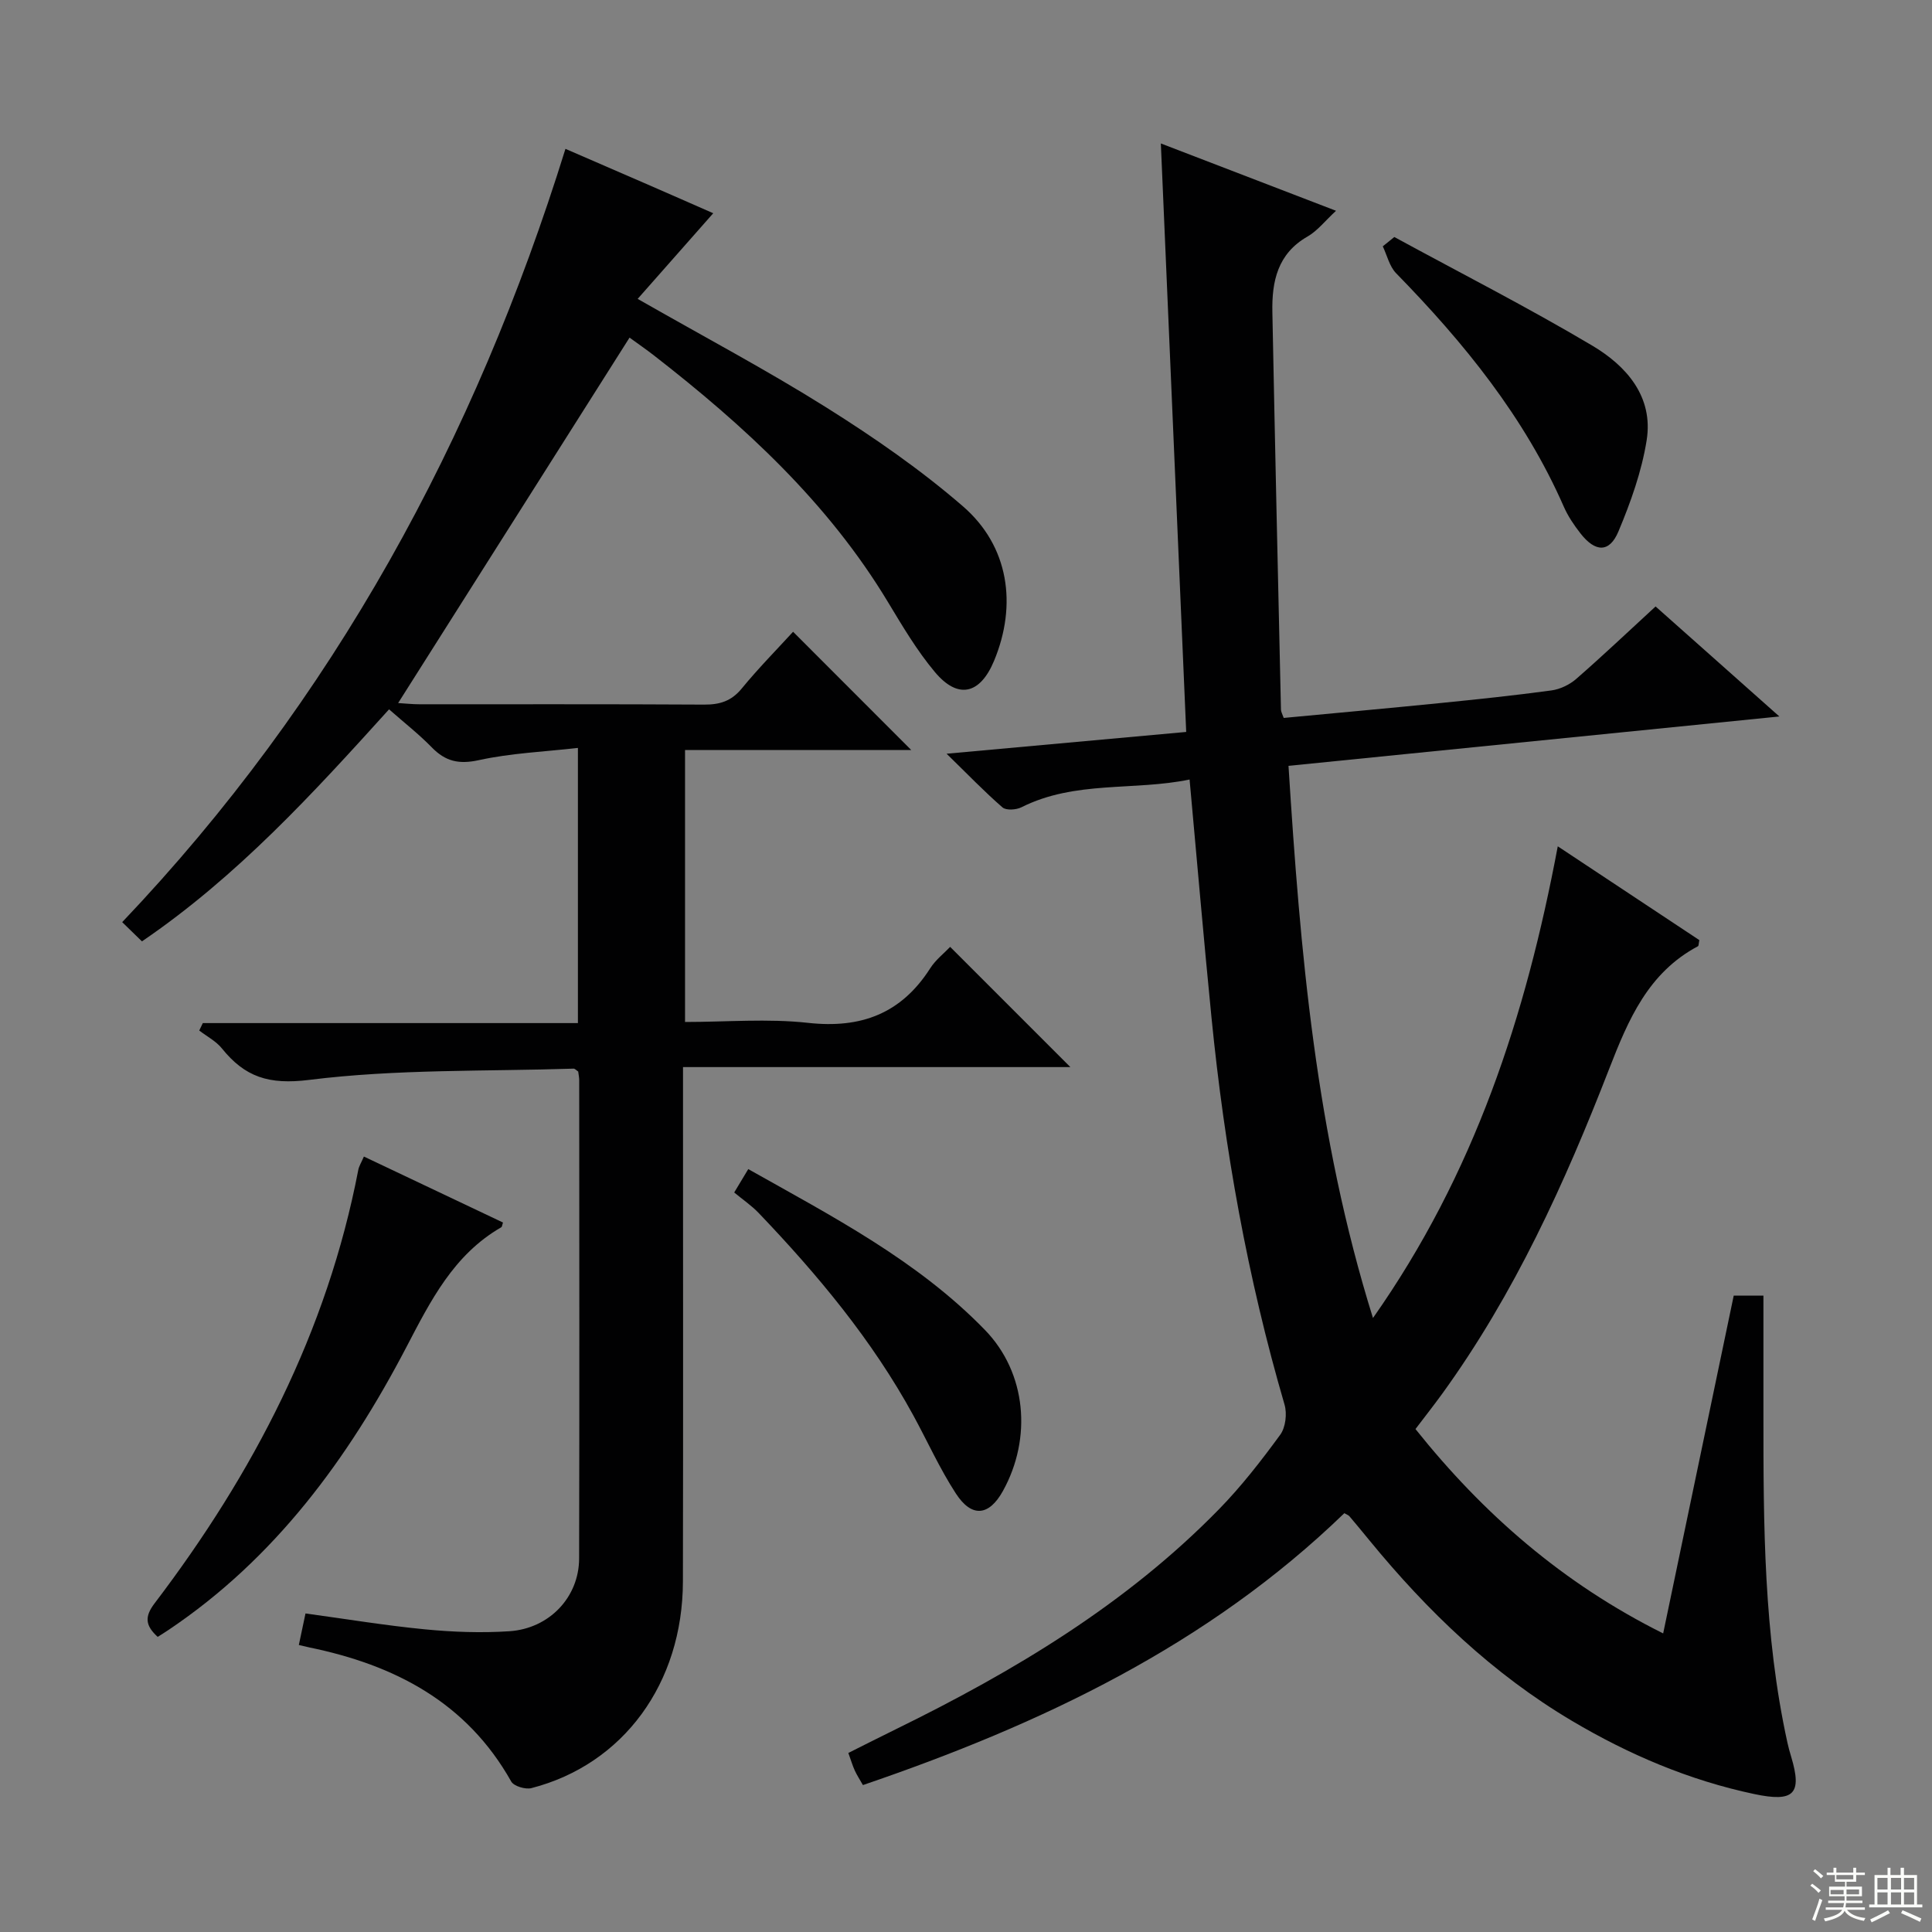
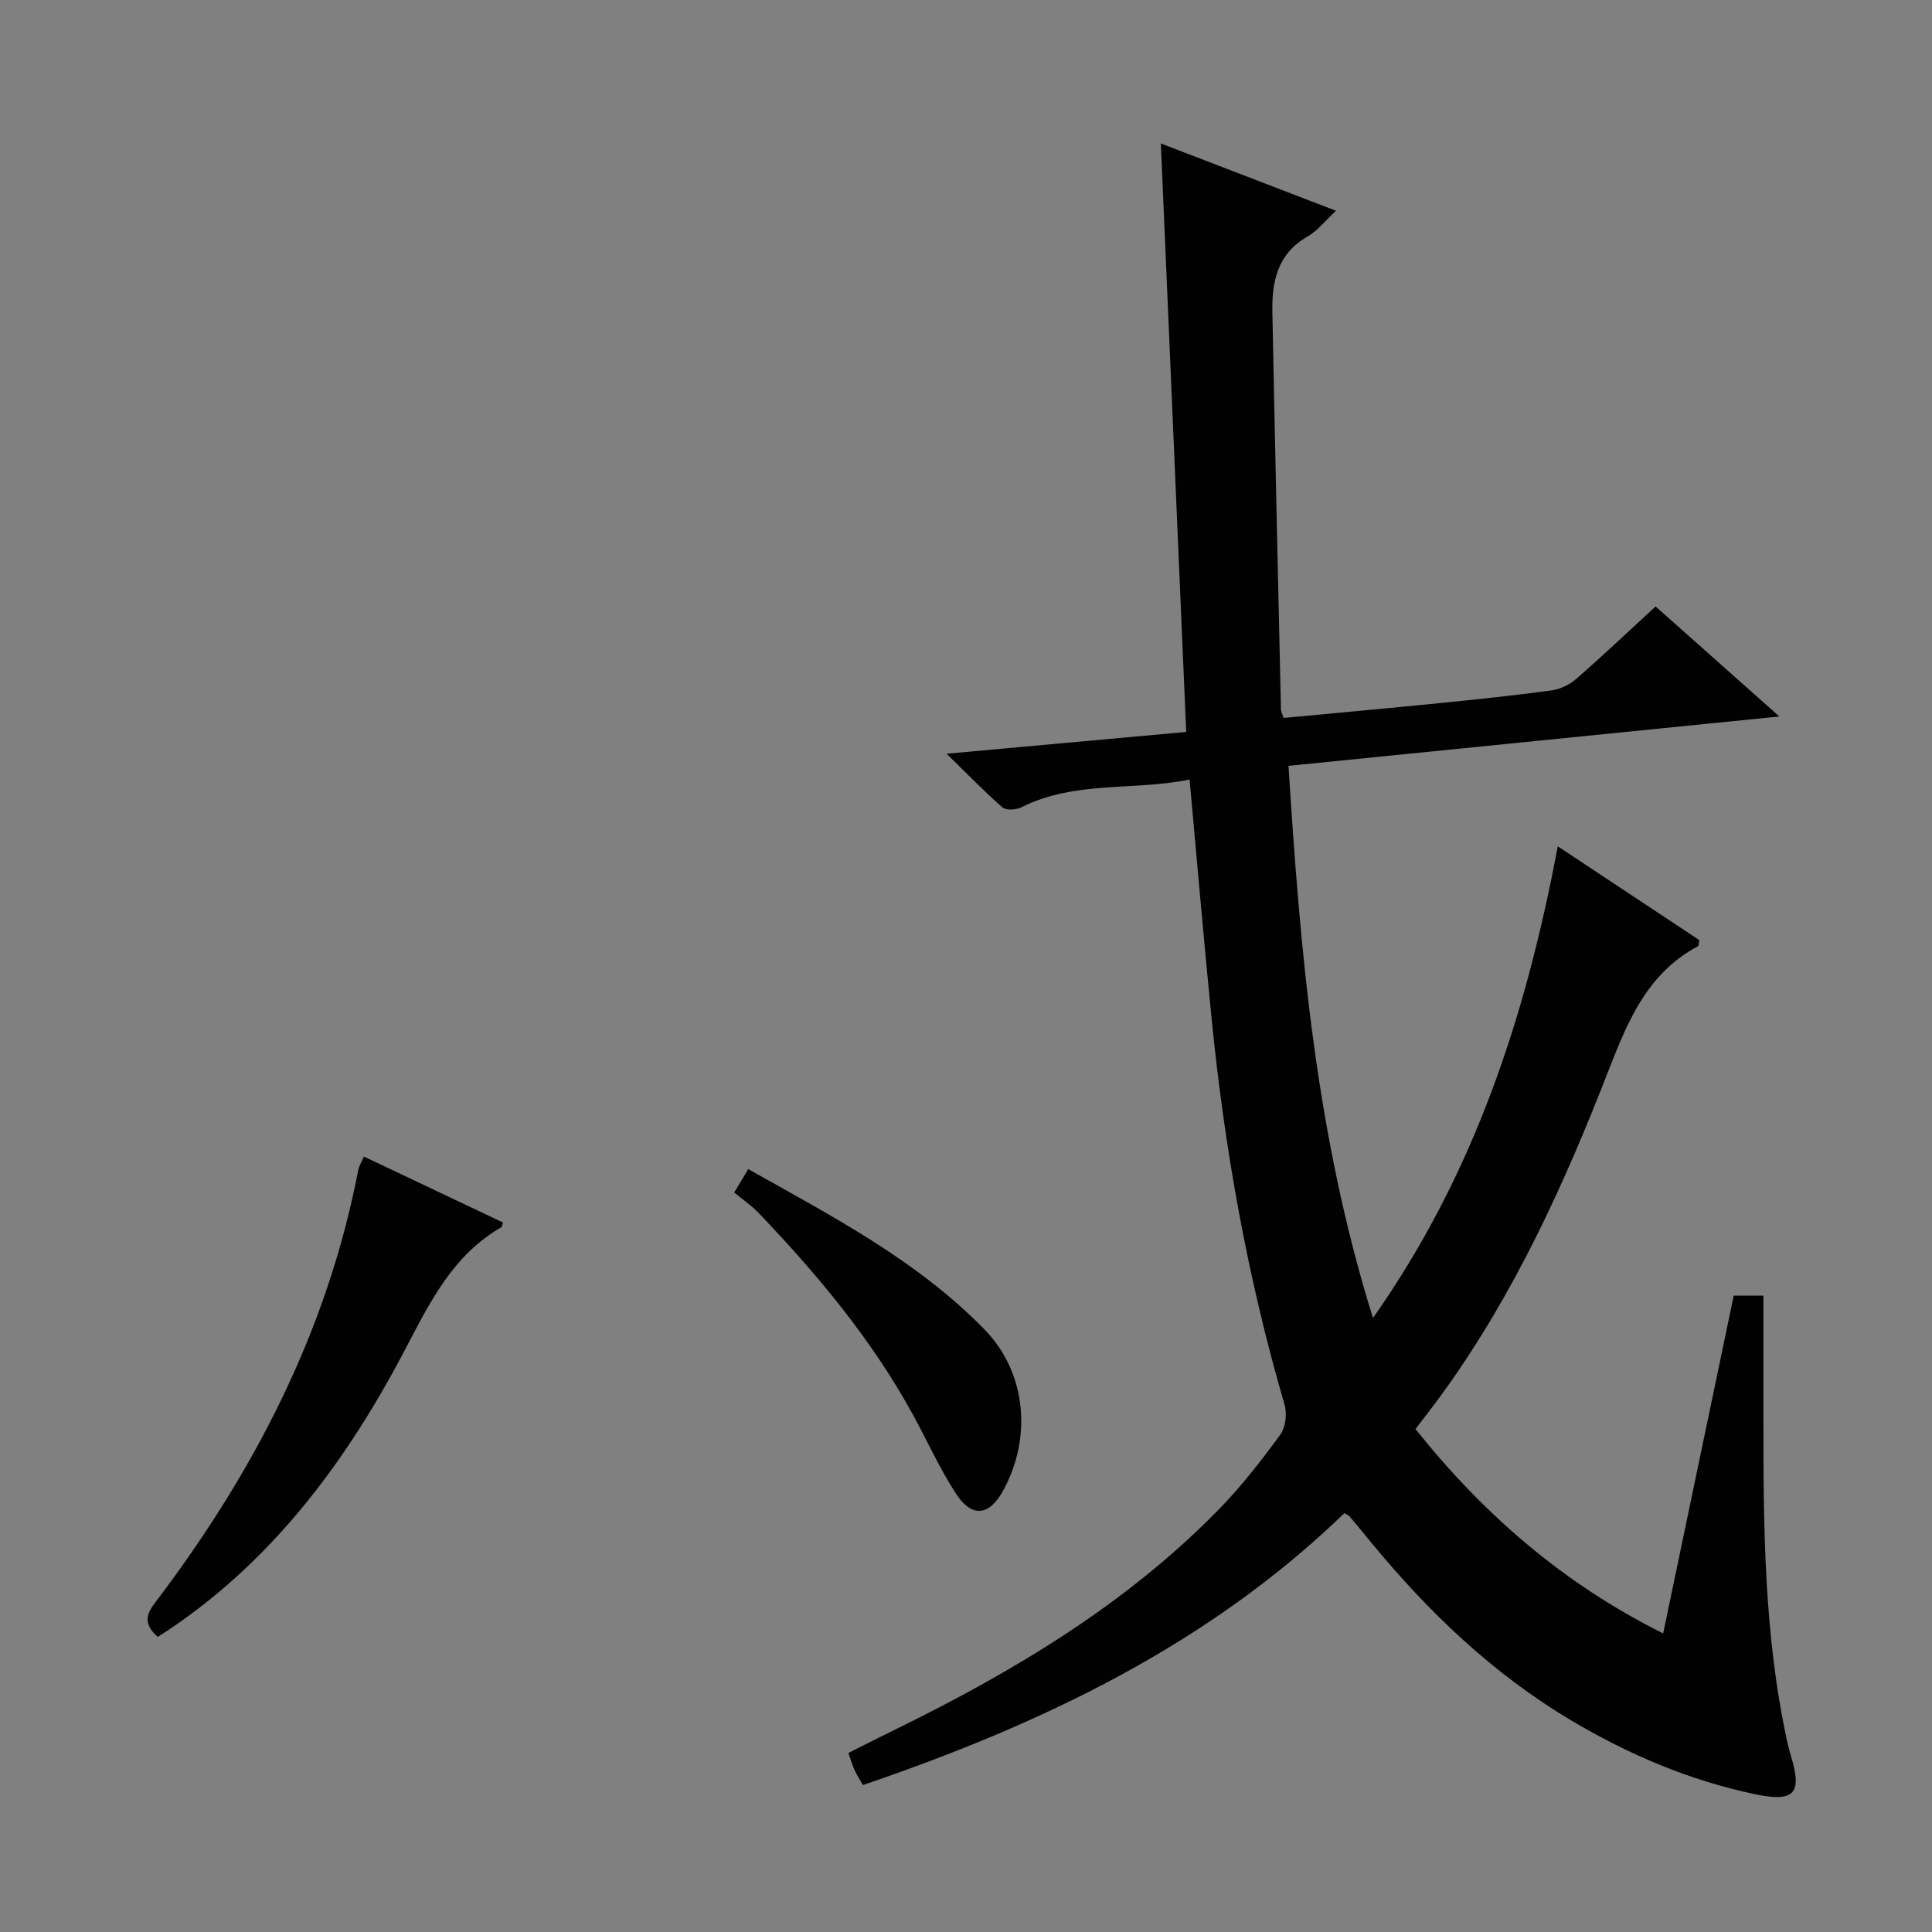
<svg xmlns="http://www.w3.org/2000/svg" enable-background="new 0 0 400 400" viewBox="0 0 400 400">
  <rect x="0" y="0" width="400" height="400" fill="#808080" stroke="none" />
  <g fill="#010102">
    <path d="m344.34 338.18c4.98-23.84 9.79-46.86 14.61-69.94h6.15v24.55c-.01 22.79.04 45.59 4.97 68.02.21.97.48 1.93.77 2.89 2.33 7.74.58 9.48-7.64 7.74-13.47-2.85-25.96-8.17-37.75-15.16-16.39-9.72-29.91-22.7-41.92-37.36-1.37-1.67-2.74-3.34-4.14-4.99-.2-.24-.56-.35-1.06-.64-28.22 27.31-62.71 43.68-99.67 56.29-.62-1.09-1.23-2.02-1.69-3.02-.47-1.03-.78-2.12-1.33-3.63 3.37-1.69 6.59-3.32 9.83-4.91 24.48-12 47.7-25.88 66.92-45.56 4.63-4.74 8.74-10.04 12.66-15.4 1.12-1.53 1.45-4.37.9-6.25-7.66-26.22-12.43-52.97-15.12-80.11-1.61-16.17-2.99-32.37-4.54-49.31-11.52 2.39-23.71.16-34.82 5.75-1.08.54-3.15.68-3.91.03-3.72-3.23-7.14-6.79-11.58-11.12 17-1.55 32.63-2.97 49.61-4.51-1.74-40.45-3.49-80.88-5.25-121.84 11.96 4.6 23.79 9.14 36.27 13.94-2.26 2.08-3.83 4.14-5.9 5.33-6.21 3.55-7.4 9.29-7.28 15.61.54 27.45 1.16 54.9 1.78 82.34.01.46.29.92.57 1.72 10.7-1.01 21.42-1.98 32.12-3.05 7.77-.78 15.55-1.59 23.28-2.64 1.8-.24 3.77-1.18 5.15-2.38 5.5-4.79 10.79-9.82 16.44-15.01 8.27 7.35 16.32 14.51 25.63 22.78-34.51 3.47-67.68 6.81-101.63 10.22 2.43 38.37 5.61 76.3 17.49 114.32 20.99-29.84 31.63-62.42 38.26-97.66 10.01 6.63 19.72 13.07 29.31 19.42-.15.72-.12 1.18-.29 1.27-10.3 5.48-14.41 15.18-18.39 25.42-9.16 23.59-19.61 46.6-34.57 67.25-1.74 2.4-3.58 4.73-5.52 7.29 14.07 17.62 30.55 31.98 51.28 42.31z" />
-     <path d="m147.67 44.15c-5.21 5.9-10.3 11.67-15.65 17.73 13.84 7.91 26.78 14.76 39.14 22.53 9.82 6.17 19.47 12.85 28.22 20.43 9.5 8.23 11.26 20.38 6.42 32-2.89 6.92-7.46 8.01-12.24 2.3-3.71-4.42-6.7-9.49-9.7-14.46-12.42-20.63-29.76-36.55-48.53-51.14-1.57-1.22-3.21-2.34-4.99-3.64-15.95 25.19-31.81 50.24-47.91 75.66 1.54.09 2.95.25 4.36.25 19.67.02 39.33-.05 59 .07 3.24.02 5.63-.72 7.77-3.32 3.46-4.22 7.31-8.12 10.64-11.76 8.26 8.26 16.28 16.3 24.46 24.48-15.3 0-30.85 0-46.83 0v56.31c8.59 0 17.12-.74 25.46.18 11.01 1.22 19.32-1.93 25.31-11.31 1.13-1.76 2.89-3.12 4.12-4.42l24.89 24.89c-26.58 0-53.08 0-80.2 0v6.48c0 33.33.05 66.66-.02 100-.04 21.11-12.33 37.89-31.36 42.8-1.24.32-3.65-.4-4.19-1.37-9.23-16.42-24.15-24.13-41.81-27.76-.63-.13-1.25-.29-2.16-.5.47-2.23.9-4.27 1.38-6.53 8.4 1.14 16.55 2.5 24.76 3.29 5.78.56 11.67.77 17.45.39 8.29-.55 14.42-7.07 14.44-15.05.08-33 .03-66 .02-99 0-.64-.15-1.29-.21-1.83-.41-.27-.68-.61-.95-.6-18.27.59-36.68.07-54.74 2.33-8.4 1.05-13.32-.61-18.09-6.53-1.22-1.51-3.1-2.47-4.68-3.69.25-.51.5-1.03.74-1.54h77.66c0-19.04 0-37.3 0-56.97-6.93.79-13.85 1.07-20.51 2.53-4.15.91-6.91.26-9.74-2.64-2.65-2.72-5.67-5.08-8.85-7.88-15.75 17.42-31.44 34.6-51.16 48.04-1.37-1.33-2.54-2.47-4.09-3.98 43.78-46.04 73.06-99.91 91.77-160.1 5.71 2.48 11.02 4.76 16.31 7.07 5.11 2.22 10.21 4.47 14.29 6.26z" />
    <path d="m32.65 338.9c-2.59-2.36-2.74-4.19-.65-6.94 20.45-26.89 35.74-56.25 42.18-89.75.15-.78.62-1.5 1.16-2.76 9.73 4.62 19.27 9.14 28.8 13.66-.17.48-.18.89-.37.99-9.87 5.69-14.63 15.23-19.67 24.88-12.05 23.06-27.2 43.71-49.21 58.48-.68.46-1.38.89-2.24 1.44z" />
    <path d="m152.01 246.89c1.15-1.92 1.89-3.15 2.91-4.84 17.44 9.82 35.04 18.93 48.99 33.29 8.64 8.89 9.78 22.43 3.74 33.34-2.87 5.19-6.45 5.61-9.75.53-3.34-5.13-5.87-10.79-8.82-16.19-8.52-15.6-19.8-29.11-32.01-41.89-1.5-1.56-3.32-2.79-5.06-4.24z" />
-     <path d="m288.68 49.07c13.68 7.45 27.58 14.53 40.97 22.48 7.04 4.18 12.72 10.54 11.27 19.62-1.03 6.45-3.3 12.81-5.84 18.86-1.86 4.45-4.79 4.35-7.88.38-1.32-1.69-2.56-3.53-3.42-5.48-8.15-18.6-20.7-34-34.74-48.37-1.37-1.41-1.86-3.69-2.75-5.56.79-.64 1.59-1.29 2.39-1.93z" />
  </g>
-   <path d="m374.8 390.4.4-.4c.7.5 1.3 1 1.8 1.4l-.5.5c-.5-.6-1.1-1.1-1.7-1.5zm1 7.3-.6-.3c.5-1.4 1.1-2.8 1.5-4.3.2.1.4.2.6.3-.5 1.3-1 2.8-1.5 4.3zm-.4-10.3.4-.4c.4.3 1 .8 1.7 1.4l-.5.5c-.4-.5-1-1-1.6-1.5zm2.5.3h1.7v-1h.6v1h3.5v-1h.6v1h1.8v.5h-1.8v1.4h-2v1h3.2v2h-3.2v.9h3.3v.5h-3.4c0 .3-.1.6-.1.9h4v.5h-3.7c.7.9 1.9 1.5 3.8 1.7-.1.2-.2.4-.3.6-2.1-.4-3.5-1.1-4-2.1-.4 1-1.8 1.7-4 2.2-.1-.2-.2-.4-.3-.6 2.1-.4 3.4-1 3.8-1.8h-3.4v-.5h3.6c.1-.3.1-.6.2-.9h-3.3v-.5h3.4c0-.3 0-.6 0-.9h-3.2v-2h3.3v-1h-2.1v-1.4h-1.7v-.5zm1.1 3.5v1h2.7c0-.3 0-.4 0-.4 0-.1 0-.2 0-.2 0-.1 0-.2 0-.3h-2.7zm1.2-3v.9h3.5v-.9zm4.7 3h-2.6v.6.4h2.6z" fill="#fbfcfa" />
-   <path d="m393.6 386.7h.6v1.5h2.7v6.1h1.1v.6h-11v-.6h1.1v-6.1h2.7v-1.5h.6v1.5h2.1v-1.5zm-2.7 8.8.4.6c-1.2.6-2.5 1.3-3.8 1.9-.1-.2-.2-.4-.3-.6 1.2-.6 2.5-1.2 3.7-1.9zm-2.2-6.7v2.4h2.1v-2.4zm0 3v2.5h2.1v-2.5zm2.8-3v2.4h2.1v-2.4zm0 3v2.5h2.1v-2.5zm6 6.1c-1.4-.7-2.7-1.3-3.9-1.8l.3-.6c1.5.6 2.7 1.2 3.9 1.7zm-1.2-9.1h-2.1v2.4h2.1zm-2.1 3v2.5h2.1v-2.5z" fill="#fbfcfa" />
</svg>